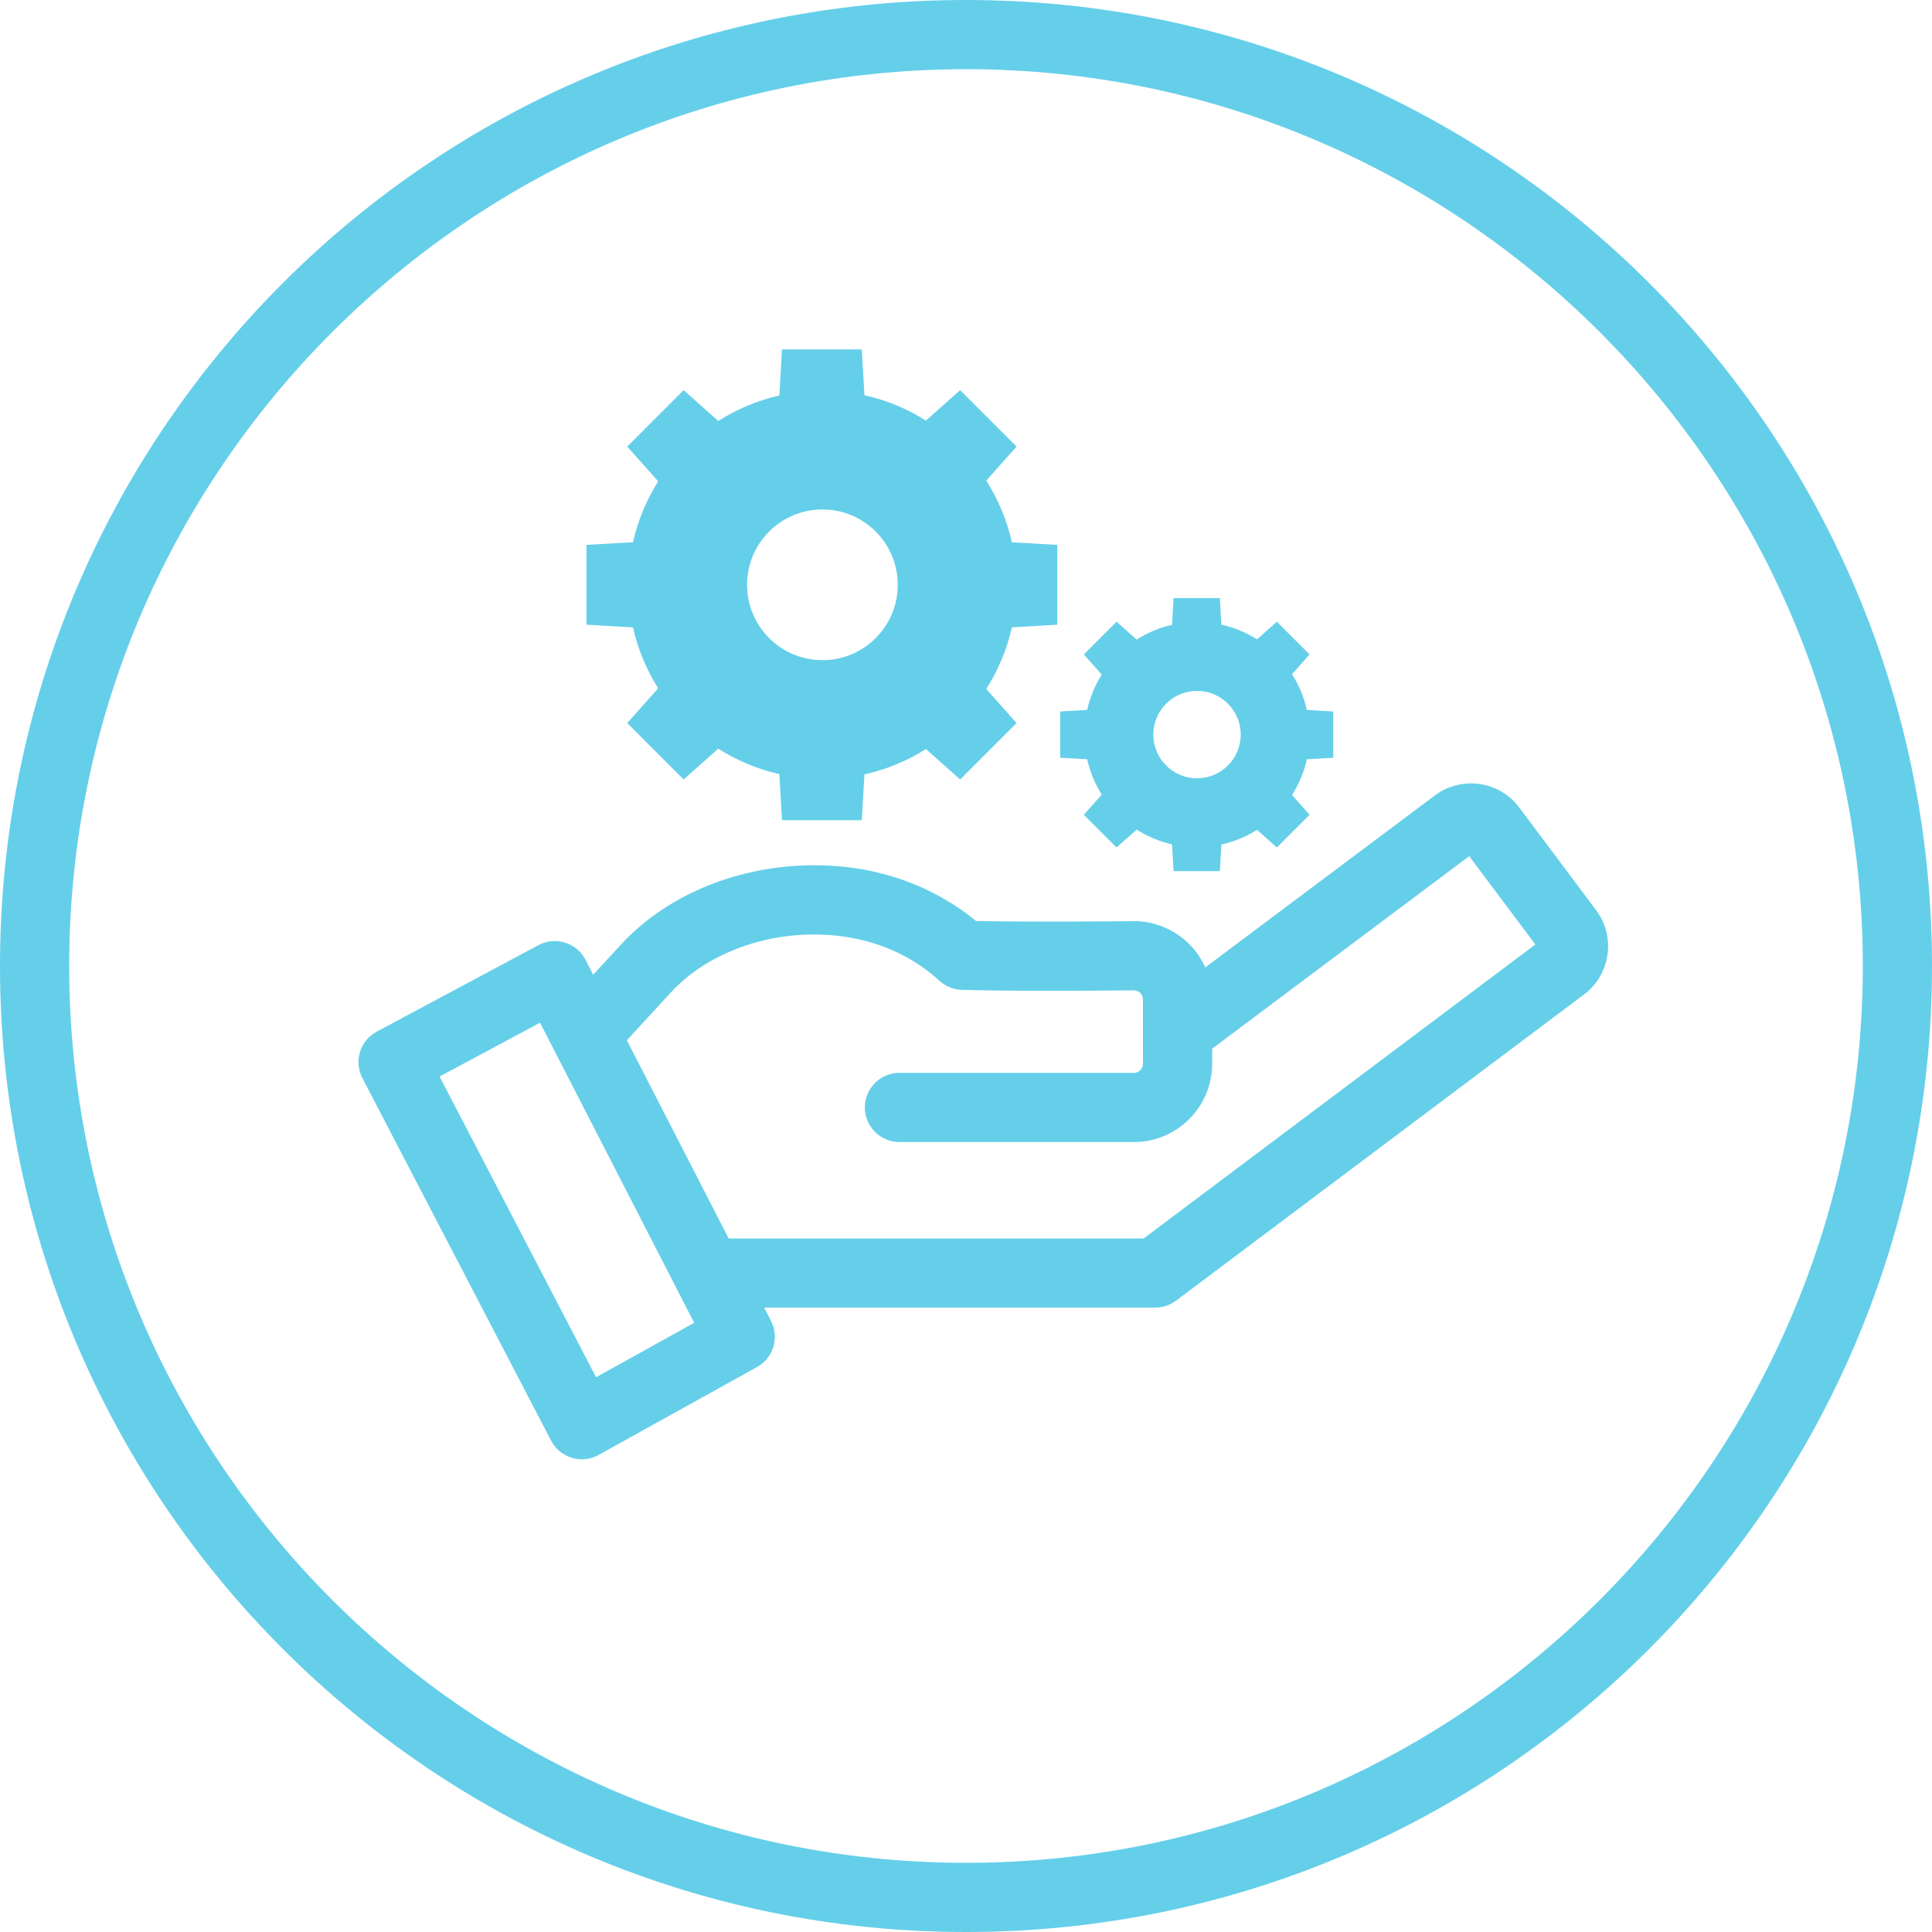
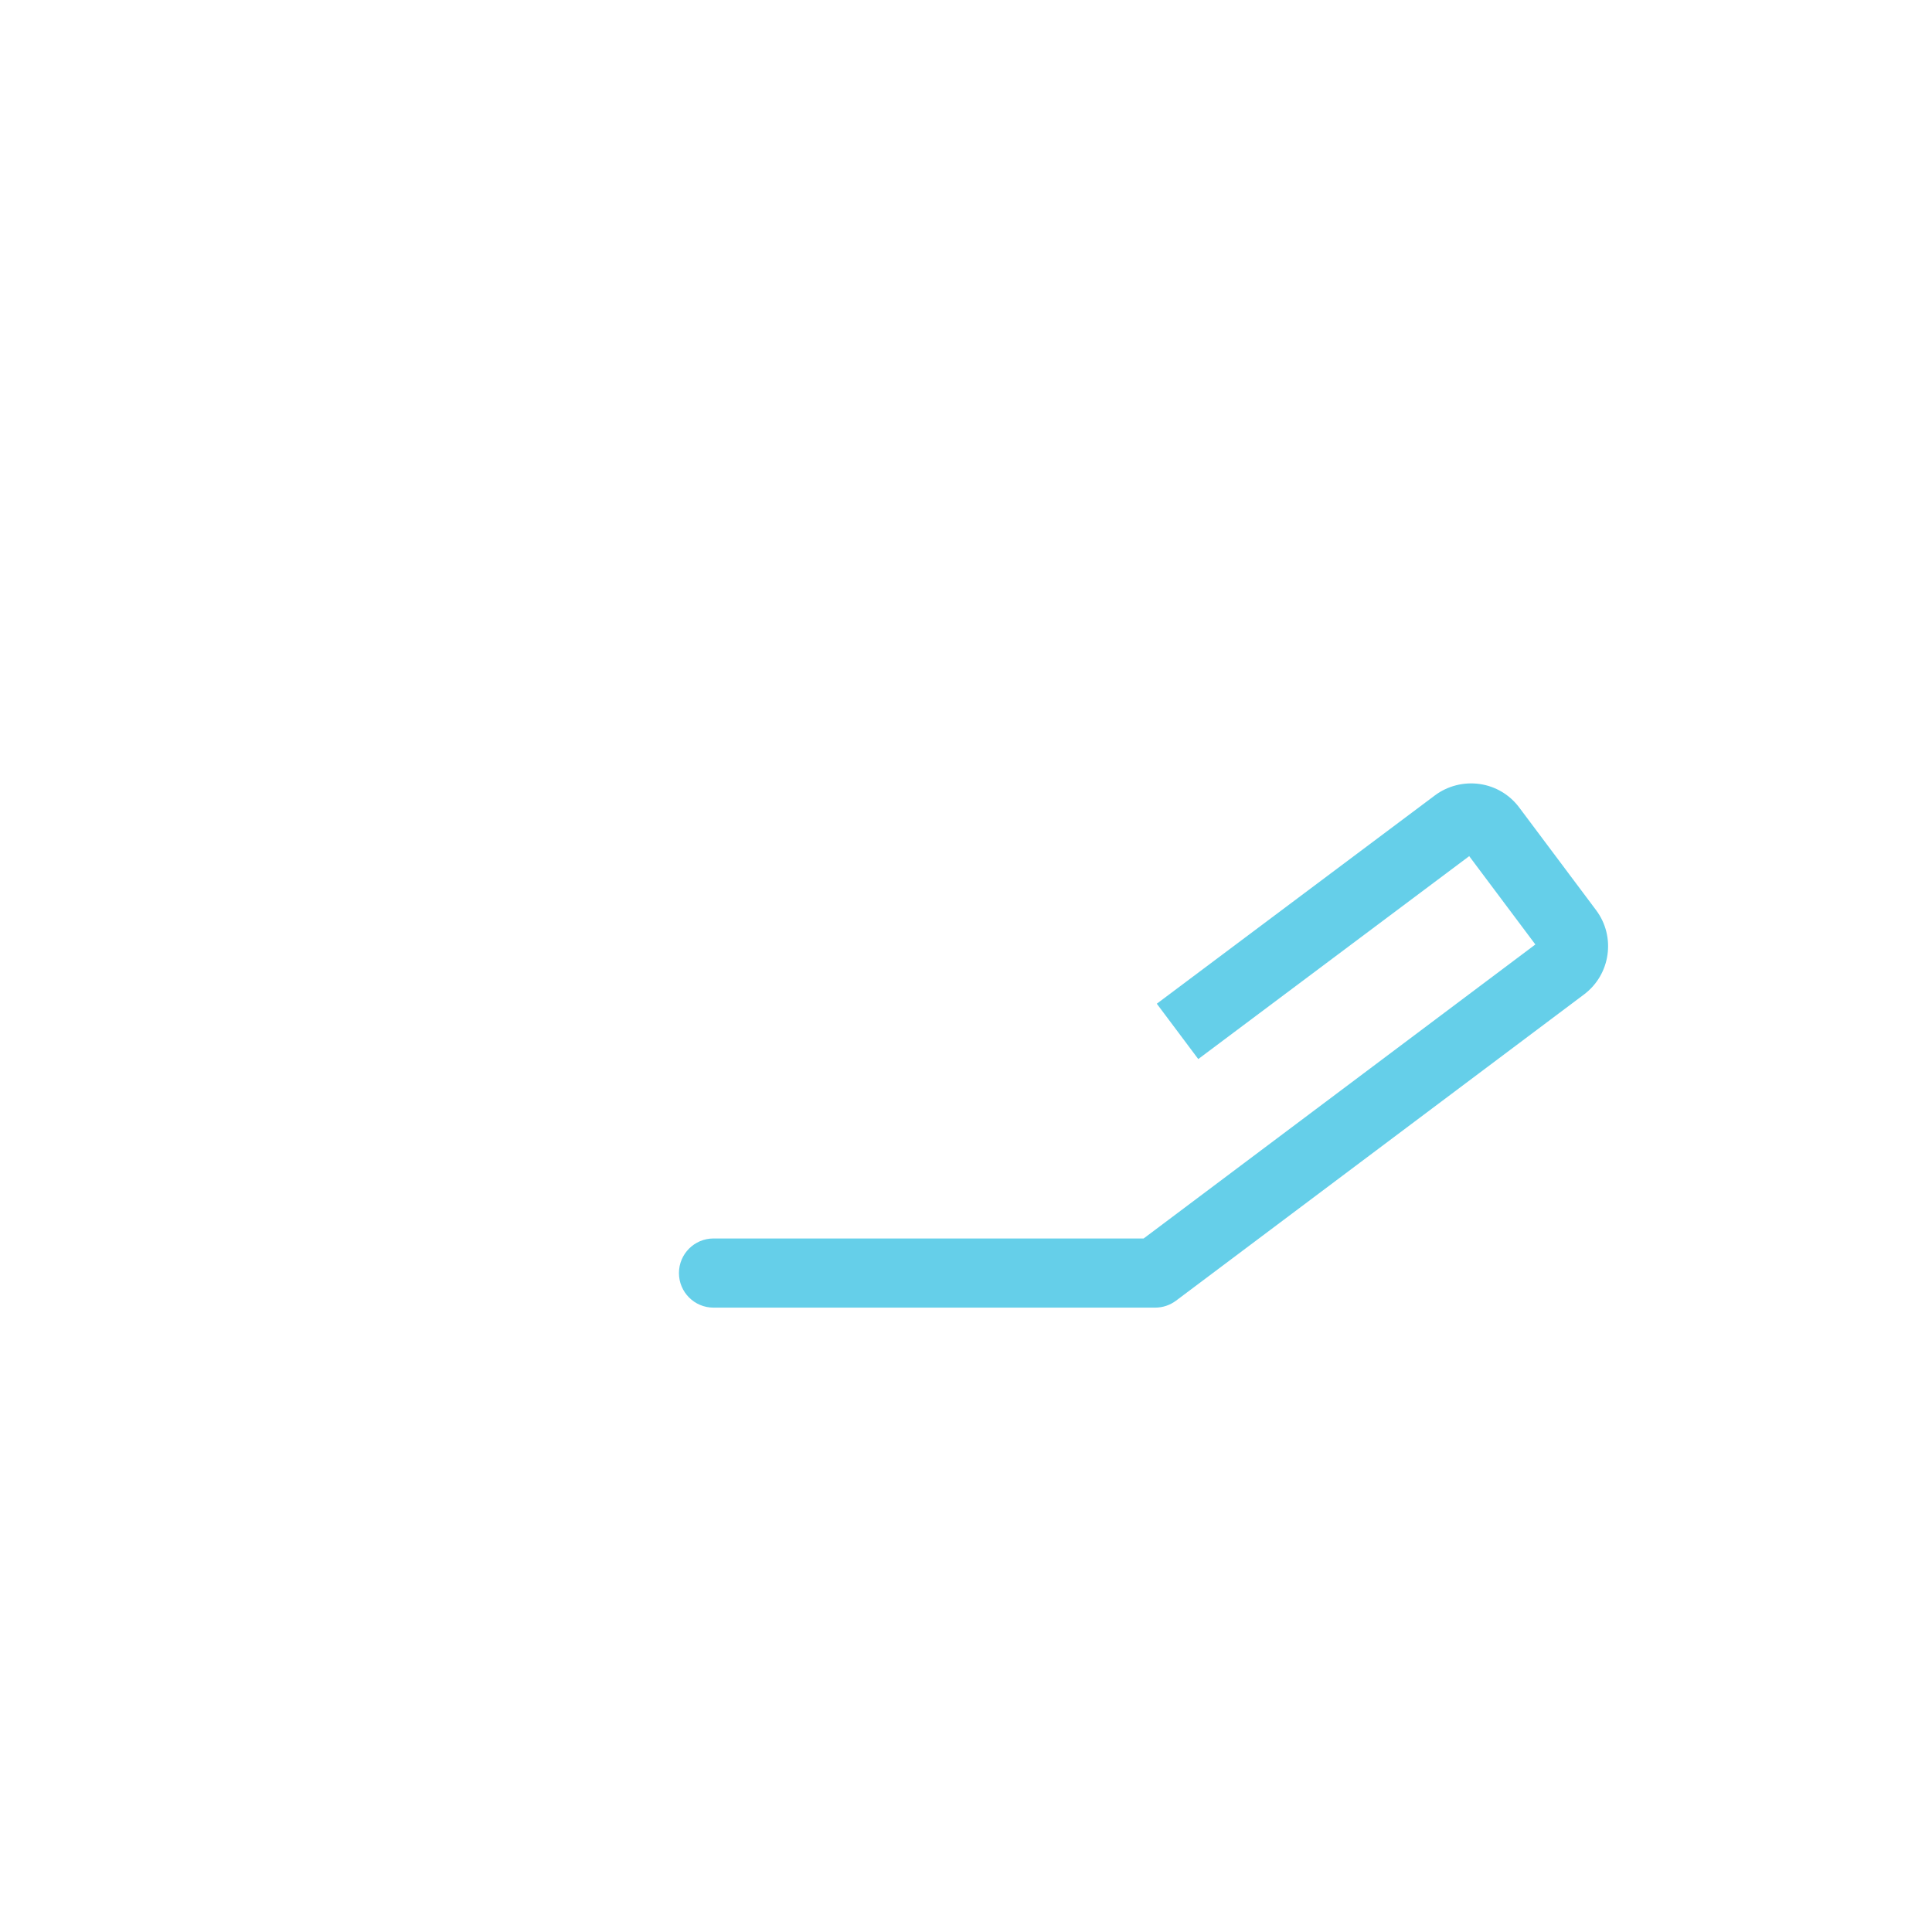
<svg xmlns="http://www.w3.org/2000/svg" width="100%" height="100%" viewBox="0 0 100 100" version="1.1" xml:space="preserve" style="fill-rule:evenodd;clip-rule:evenodd;stroke-linejoin:round;stroke-miterlimit:2;">
  <g>
-     <path d="M50,0c-27.614,0 -50,22.386 -50,50c-0,27.614 22.386,50 50,50c27.614,0 50,-22.386 50,-50c0,-27.614 -22.386,-50 -50,-50m0,3.581c25.596,-0 46.419,20.823 46.419,46.419c0,25.596 -20.823,46.419 -46.419,46.419c-25.596,0 -46.419,-20.823 -46.419,-46.419c-0,-25.596 20.823,-46.419 46.419,-46.419" style="fill:#65cfe9;fill-rule:nonzero;" />
    <path d="M59.792,67.683l-22.86,0c-0.989,0 -1.79,-0.802 -1.79,-1.79c0,-0.988 0.801,-1.79 1.79,-1.79l22.263,-0l20.275,-15.217l-3.424,-4.572l-14.024,10.503l-2.146,-2.865l14.394,-10.782c0.659,-0.494 1.501,-0.706 2.315,-0.59c0.82,0.116 1.549,0.549 2.049,1.215l3.98,5.315c1.029,1.374 0.749,3.331 -0.624,4.362l-21.122,15.853c-0.311,0.232 -0.688,0.358 -1.076,0.358" style="fill:#65cfe9;fill-rule:nonzero;" />
-     <path d="M22.75,55.719l8.103,15.566l5.078,-2.818l-7.978,-15.531l-5.203,2.783Zm7.364,19.813c-0.174,0 -0.347,-0.026 -0.516,-0.076c-0.462,-0.138 -0.849,-0.459 -1.072,-0.887l-9.769,-18.767c-0.453,-0.871 -0.122,-1.943 0.744,-2.406l8.369,-4.476c0.423,-0.226 0.92,-0.272 1.378,-0.13c0.458,0.143 0.839,0.464 1.059,0.891l9.602,18.692c0.441,0.861 0.12,1.915 -0.725,2.384l-8.202,4.551c-0.268,0.148 -0.567,0.224 -0.868,0.224" style="fill:#65cfe9;fill-rule:nonzero;" />
-     <path d="M58.695,59.112l-12.14,-0c-0.988,-0 -1.79,-0.803 -1.79,-1.791c0,-0.988 0.802,-1.79 1.79,-1.79l12.14,-0c0.255,-0 0.464,-0.208 0.464,-0.465l-0.001,-3.341c0,-0.124 -0.05,-0.243 -0.137,-0.33c-0.086,-0.086 -0.194,-0.119 -0.329,-0.134c-2.76,0.026 -6.55,0.043 -8.913,-0.027c-0.431,-0.012 -0.843,-0.18 -1.16,-0.472c-1.851,-1.703 -4.403,-2.542 -7.194,-2.373c-2.628,0.164 -5.121,1.265 -6.667,2.944l-3.159,3.431l-2.634,-2.425l3.159,-3.431c2.189,-2.379 5.498,-3.87 9.078,-4.093c3.531,-0.224 6.803,0.792 9.317,2.856c2.46,0.051 6.091,0.028 8.142,0.009c1.042,-0.023 2.124,0.42 2.884,1.174c0.759,0.754 1.194,1.801 1.194,2.87l0.001,3.342c-0,2.231 -1.815,4.046 -4.045,4.046" style="fill:#65cfe9;fill-rule:nonzero;" />
-     <path d="M32.763,28.065c0.255,-1.135 0.701,-2.197 1.304,-3.151l-1.602,-1.8l2.92,-2.921l1.793,1.596c0.956,-0.608 2.021,-1.06 3.16,-1.319l0.138,-2.385l4.13,-0l0.138,2.372c1.147,0.255 2.22,0.704 3.183,1.313l1.77,-1.577l2.92,2.921l-1.569,1.764c0.614,0.964 1.07,2.04 1.327,3.19l2.351,0.136l0,4.131l-2.351,0.136c-0.257,1.15 -0.713,2.226 -1.327,3.19l1.569,1.764l-2.92,2.921l-1.77,-1.576c-0.963,0.608 -2.036,1.059 -3.183,1.312l-0.138,2.372l-4.13,0l-0.138,-2.385c-1.139,-0.258 -2.204,-0.71 -3.16,-1.319l-1.793,1.596l-2.92,-2.921l1.602,-1.799c-0.603,-0.955 -1.049,-2.016 -1.304,-3.151l-2.407,-0.14l0,-4.131l2.407,-0.139Zm9.806,-1.695c-2.154,-0 -3.9,1.745 -3.9,3.899c0,2.154 1.746,3.901 3.9,3.901c2.154,-0 3.899,-1.747 3.899,-3.901c0,-2.154 -1.745,-3.899 -3.899,-3.899Z" style="fill:#65cfe9;" />
-     <path d="M56.272,36.744c0.148,-0.658 0.406,-1.274 0.755,-1.827l-0.928,-1.044l1.693,-1.693l1.04,0.926c0.554,-0.354 1.172,-0.616 1.832,-0.765l0.08,-1.383l2.395,-0l0.08,1.376c0.665,0.146 1.287,0.407 1.845,0.76l1.026,-0.914l1.693,1.693l-0.909,1.024c0.356,0.558 0.62,1.182 0.769,1.849l1.363,0.08l0,2.394l-1.363,0.079c-0.149,0.667 -0.413,1.291 -0.769,1.851l0.909,1.022l-1.693,1.693l-1.026,-0.913c-0.558,0.352 -1.18,0.613 -1.845,0.76l-0.08,1.376l-2.395,-0l-0.08,-1.384c-0.66,-0.149 -1.278,-0.411 -1.832,-0.764l-1.04,0.925l-1.693,-1.693l0.928,-1.044c-0.349,-0.553 -0.607,-1.169 -0.755,-1.827l-1.396,-0.081l0,-2.394l1.396,-0.082Zm5.685,-0.983c-1.249,0 -2.261,1.013 -2.261,2.262c-0,1.249 1.012,2.261 2.261,2.261c1.249,0 2.262,-1.012 2.262,-2.261c-0,-1.249 -1.013,-2.262 -2.262,-2.262Z" style="fill:#65cfe9;" />
  </g>
</svg>